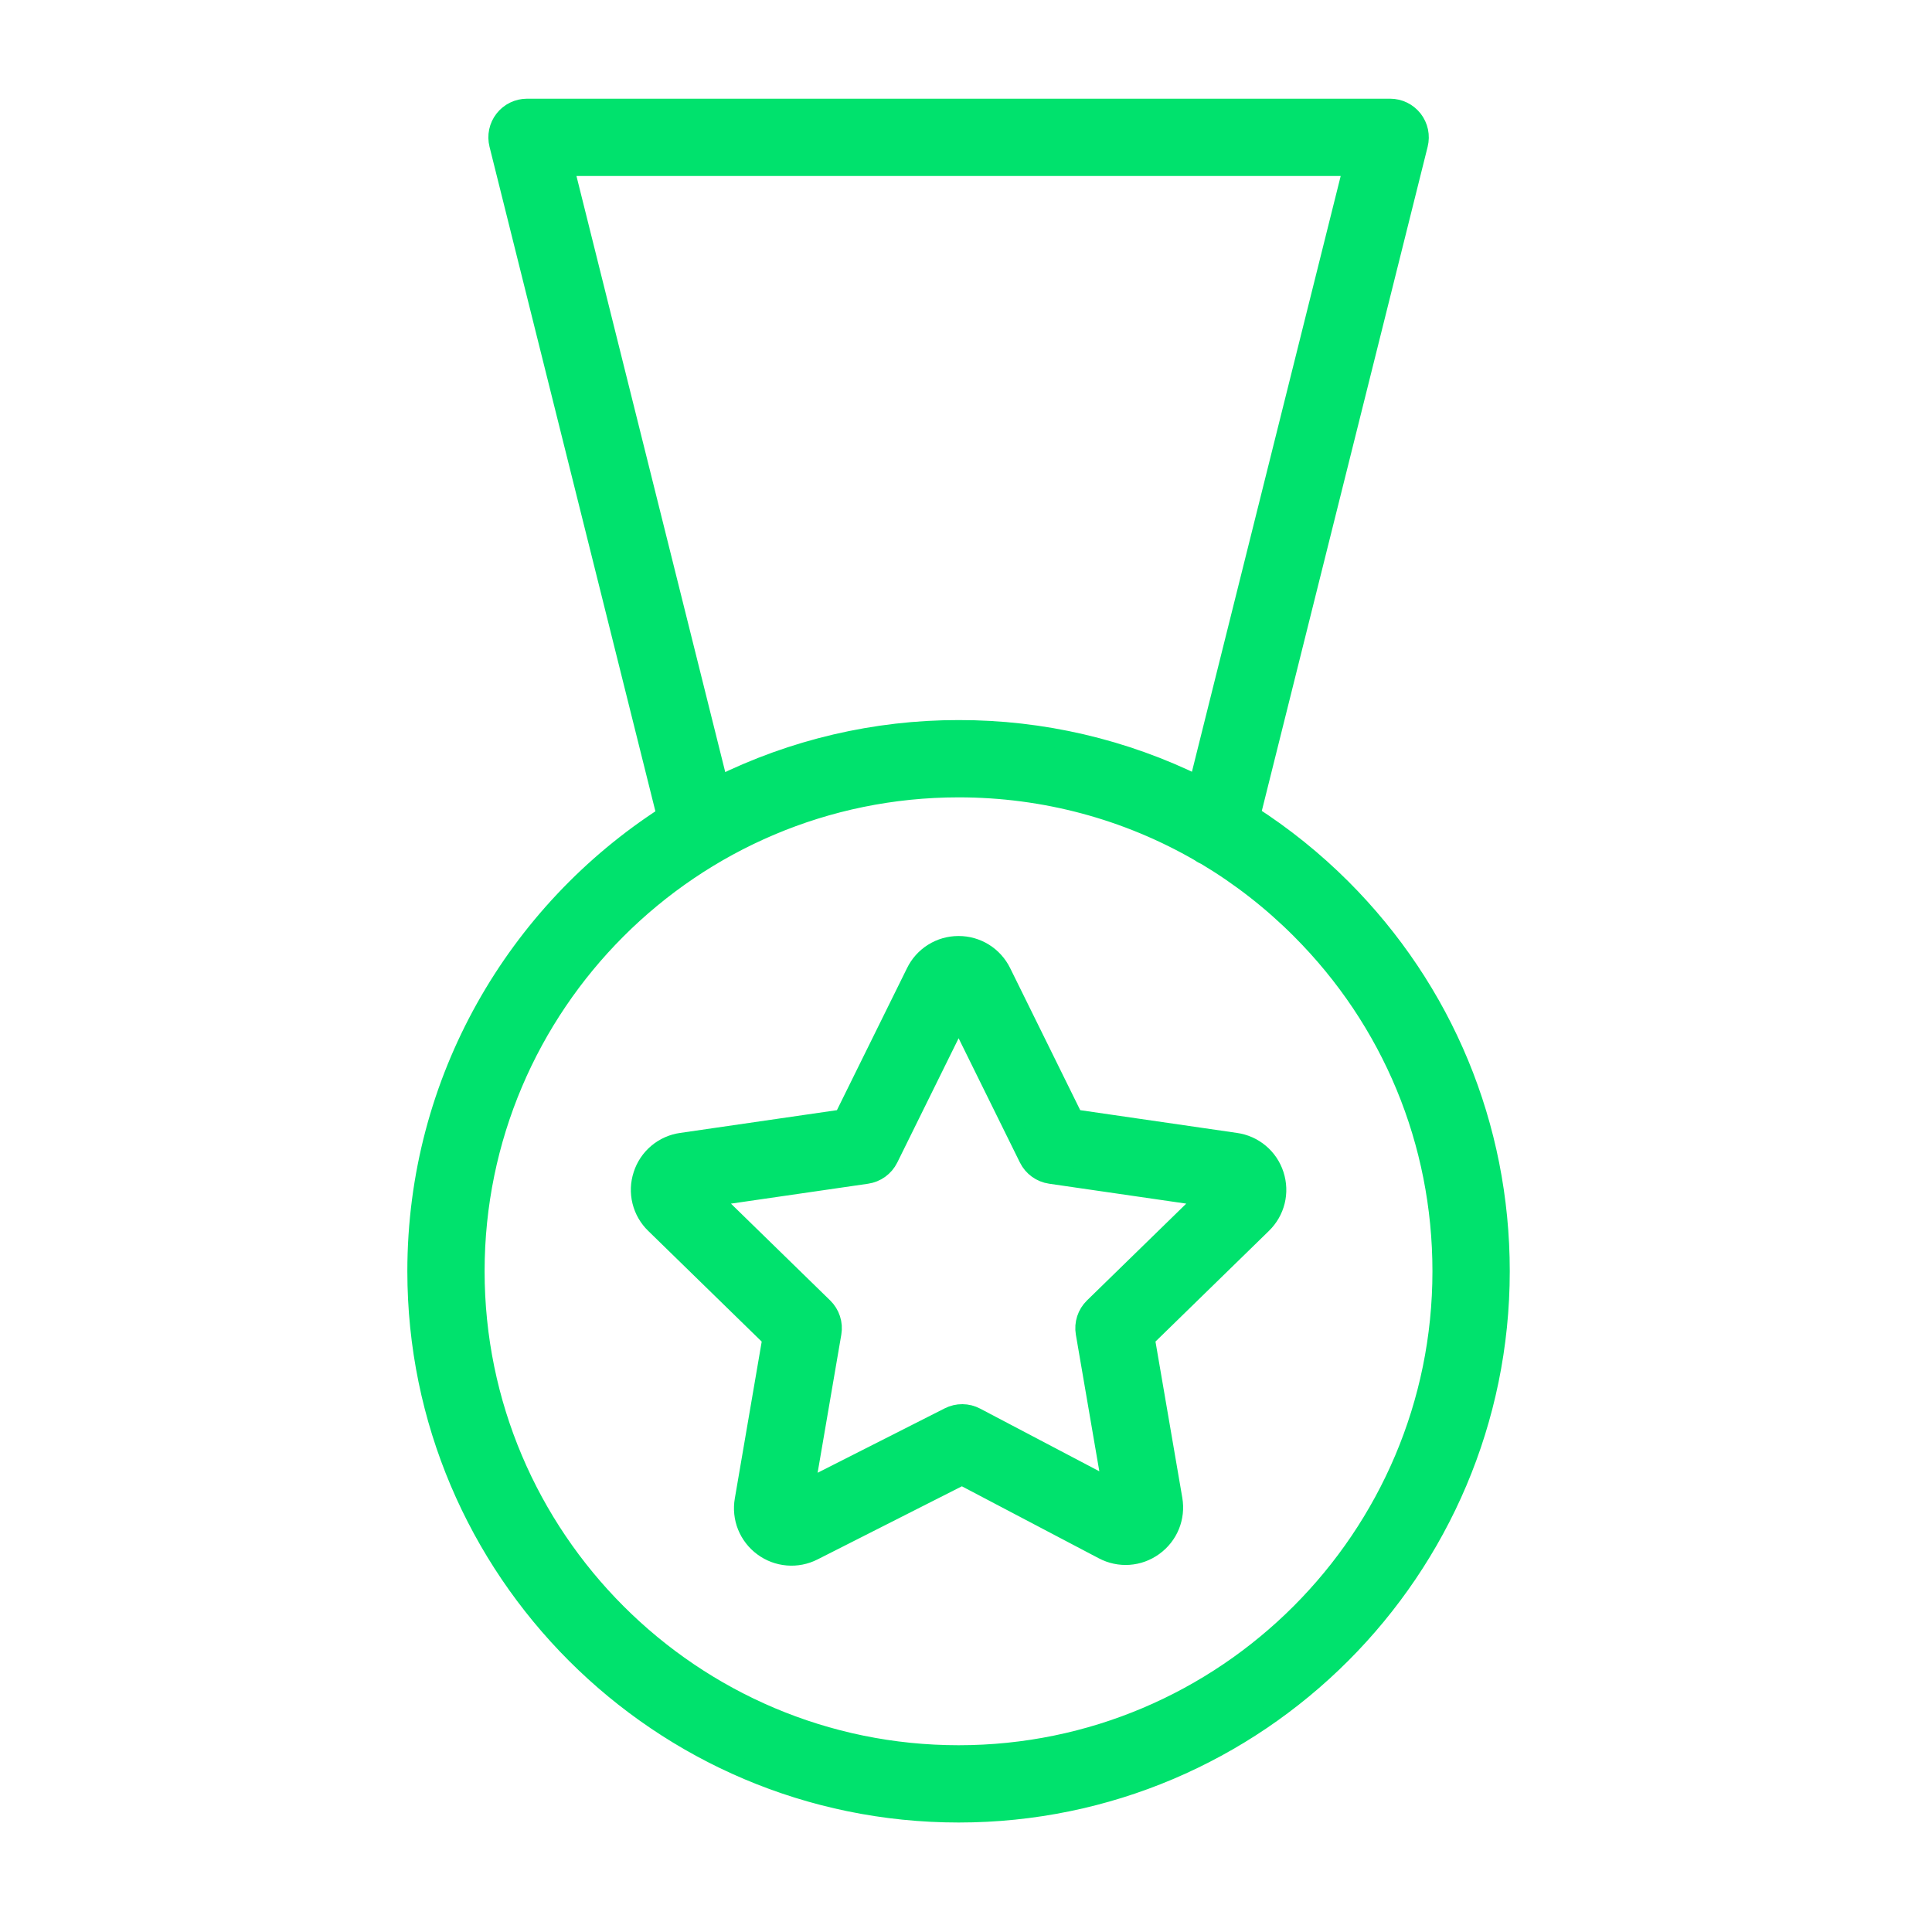
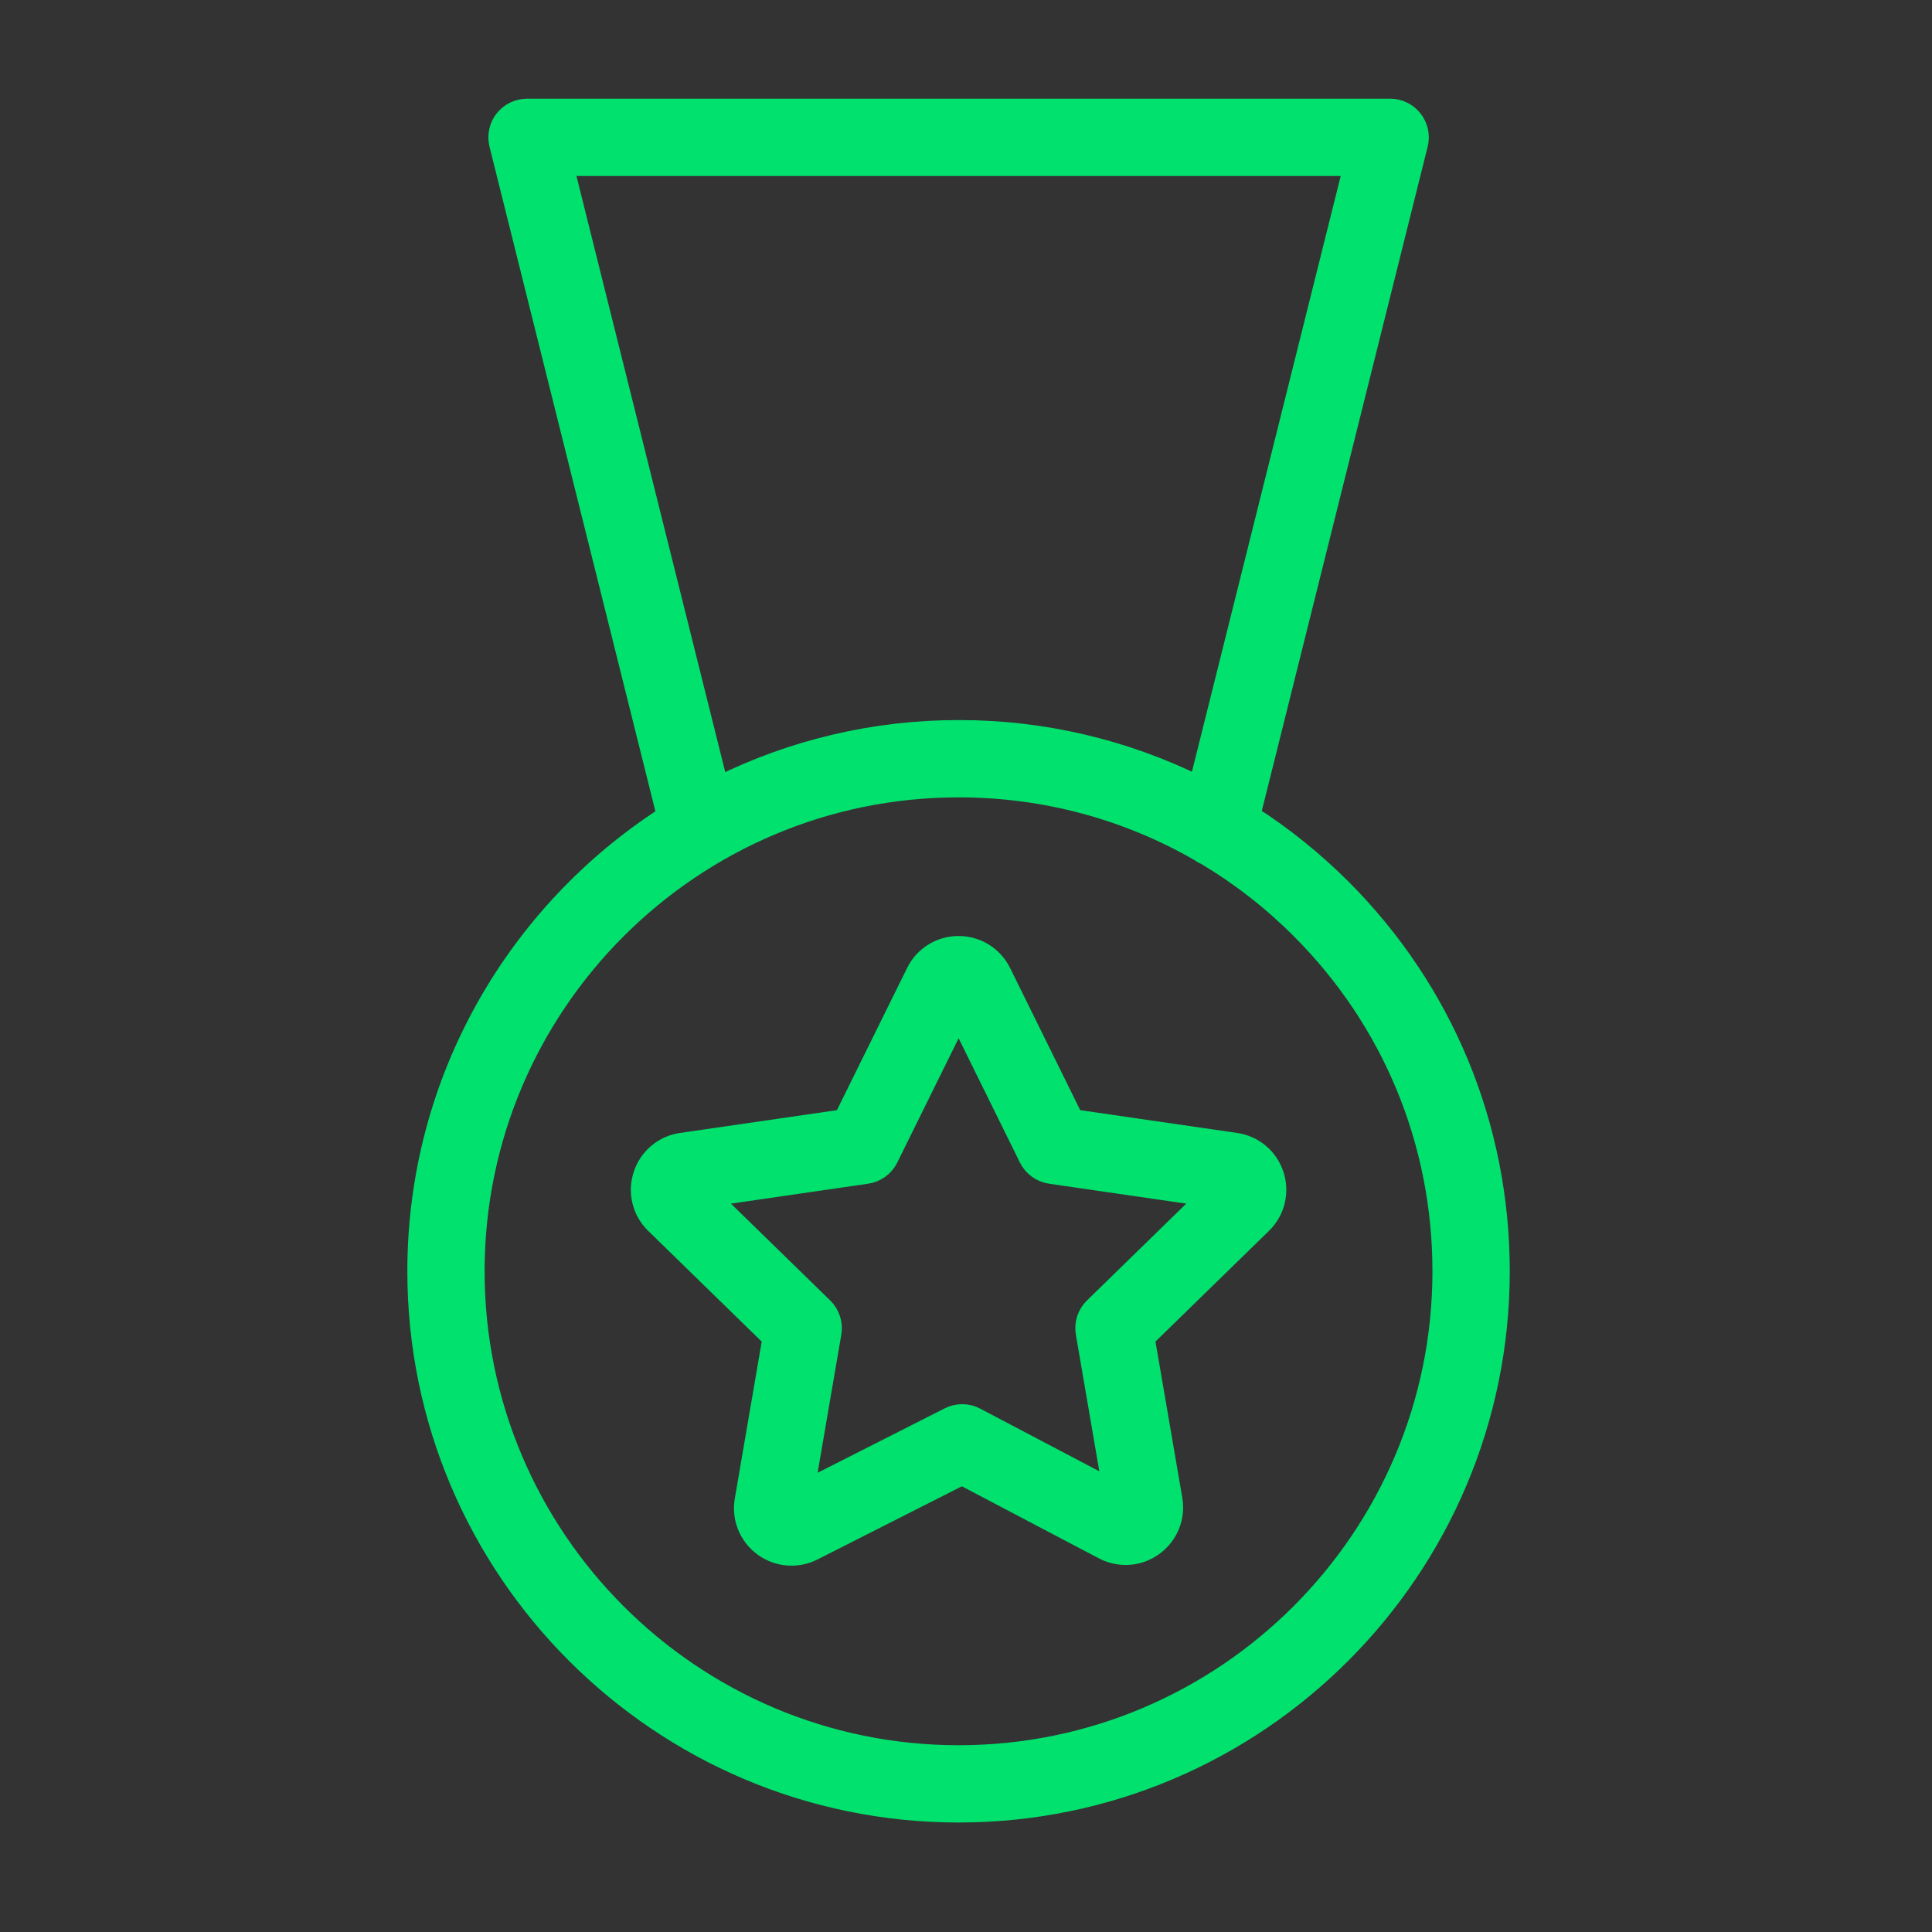
<svg xmlns="http://www.w3.org/2000/svg" width="100" height="100" viewBox="0 0 100 100" fill="none">
  <rect x="0" y="0" width="100" height="100" fill="#333333" stroke="none" />
  <g clip-path="url(#clip0_53_2058)">
-     <path d="M100 0H0V100H100V0Z" fill="white" />
    <path fill-rule="evenodd" clip-rule="evenodd" d="M69.438 45.978C68.011 44.553 66.436 43.285 64.74 42.195L73.41 7.473C73.465 7.252 73.469 7.021 73.422 6.798C73.374 6.575 73.277 6.366 73.137 6.186C72.996 6.007 72.817 5.861 72.612 5.761C72.408 5.661 72.183 5.609 71.955 5.609H27.277C27.049 5.609 26.824 5.661 26.619 5.761C26.414 5.861 26.235 6.006 26.095 6.186C25.954 6.366 25.857 6.575 25.81 6.798C25.762 7.021 25.767 7.252 25.822 7.473L34.495 42.218C26.737 47.209 21.584 55.91 21.584 65.798C21.584 81.257 34.162 93.833 49.621 93.833C65.074 93.833 77.645 81.257 77.645 65.798C77.645 58.31 74.729 51.271 69.438 45.978ZM29.197 8.61H70.034L62.031 40.66C58.173 38.753 53.926 37.764 49.622 37.771H49.62C45.312 37.767 41.061 38.763 37.202 40.679L29.197 8.61ZM49.62 90.833C35.814 90.833 24.583 79.603 24.583 65.798C24.583 51.998 35.814 40.771 49.62 40.771H49.622C54.076 40.771 58.35 41.933 62.105 44.102C62.202 44.176 62.311 44.235 62.426 44.284C64.206 45.349 65.848 46.63 67.314 48.099C72.041 52.825 74.643 59.111 74.643 65.798C74.645 79.603 63.419 90.833 49.62 90.833Z" fill="#00E26D" stroke="#00E26D" />
    <path fill-rule="evenodd" clip-rule="evenodd" d="M63.956 59.135L55.58 57.919L51.836 50.328C51.632 49.913 51.316 49.563 50.923 49.319C50.531 49.075 50.077 48.946 49.615 48.948H49.607C49.145 48.948 48.692 49.078 48.301 49.324C47.91 49.569 47.595 49.92 47.394 50.336L43.651 57.919L35.281 59.134C34.822 59.197 34.39 59.389 34.035 59.687C33.681 59.985 33.417 60.377 33.276 60.819C33.131 61.258 33.113 61.728 33.224 62.177C33.335 62.626 33.57 63.034 33.903 63.355L39.963 69.267L38.527 77.642C38.448 78.094 38.496 78.559 38.667 78.985C38.839 79.41 39.125 79.78 39.495 80.052C39.864 80.326 40.302 80.492 40.76 80.53C41.218 80.569 41.677 80.479 42.087 80.271L49.791 76.368L57.099 80.211C57.939 80.657 58.94 80.588 59.711 80.03C60.482 79.472 60.862 78.543 60.702 77.603L59.27 69.265L65.33 63.353C66.011 62.69 66.25 61.716 65.955 60.813C65.813 60.374 65.55 59.983 65.196 59.687C64.843 59.39 64.413 59.199 63.956 59.135ZM56.61 67.67C56.436 67.84 56.306 68.049 56.231 68.28C56.156 68.511 56.138 68.757 56.179 68.997L57.565 77.068L50.501 73.353C50.289 73.241 50.054 73.182 49.814 73.18C49.575 73.178 49.338 73.233 49.125 73.342L41.659 77.125L43.053 68.997C43.094 68.757 43.076 68.511 43.001 68.28C42.926 68.049 42.796 67.84 42.622 67.67L36.76 61.951L44.863 60.774C45.104 60.739 45.332 60.646 45.529 60.503C45.726 60.36 45.885 60.172 45.993 59.954L49.618 52.61L53.24 59.953C53.459 60.395 53.882 60.702 54.37 60.773L62.474 61.95L56.61 67.67Z" fill="#00E26D" stroke="#00E26D" />
  </g>
  <defs>
    <clipPath id="clip0_53_2058">
      <rect width="100" height="100" fill="white" />
    </clipPath>
  </defs>
</svg>